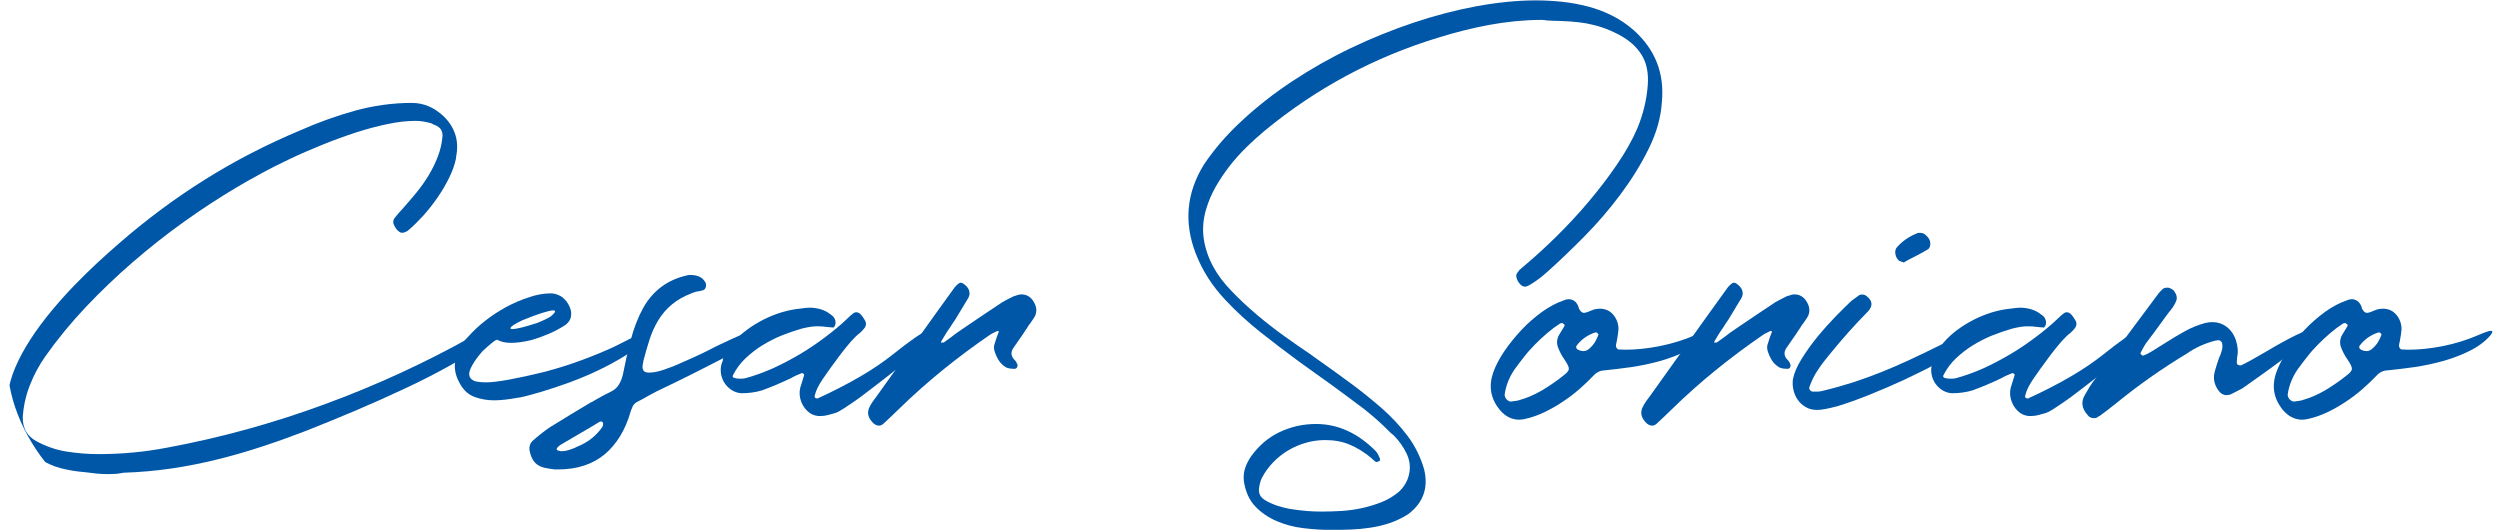
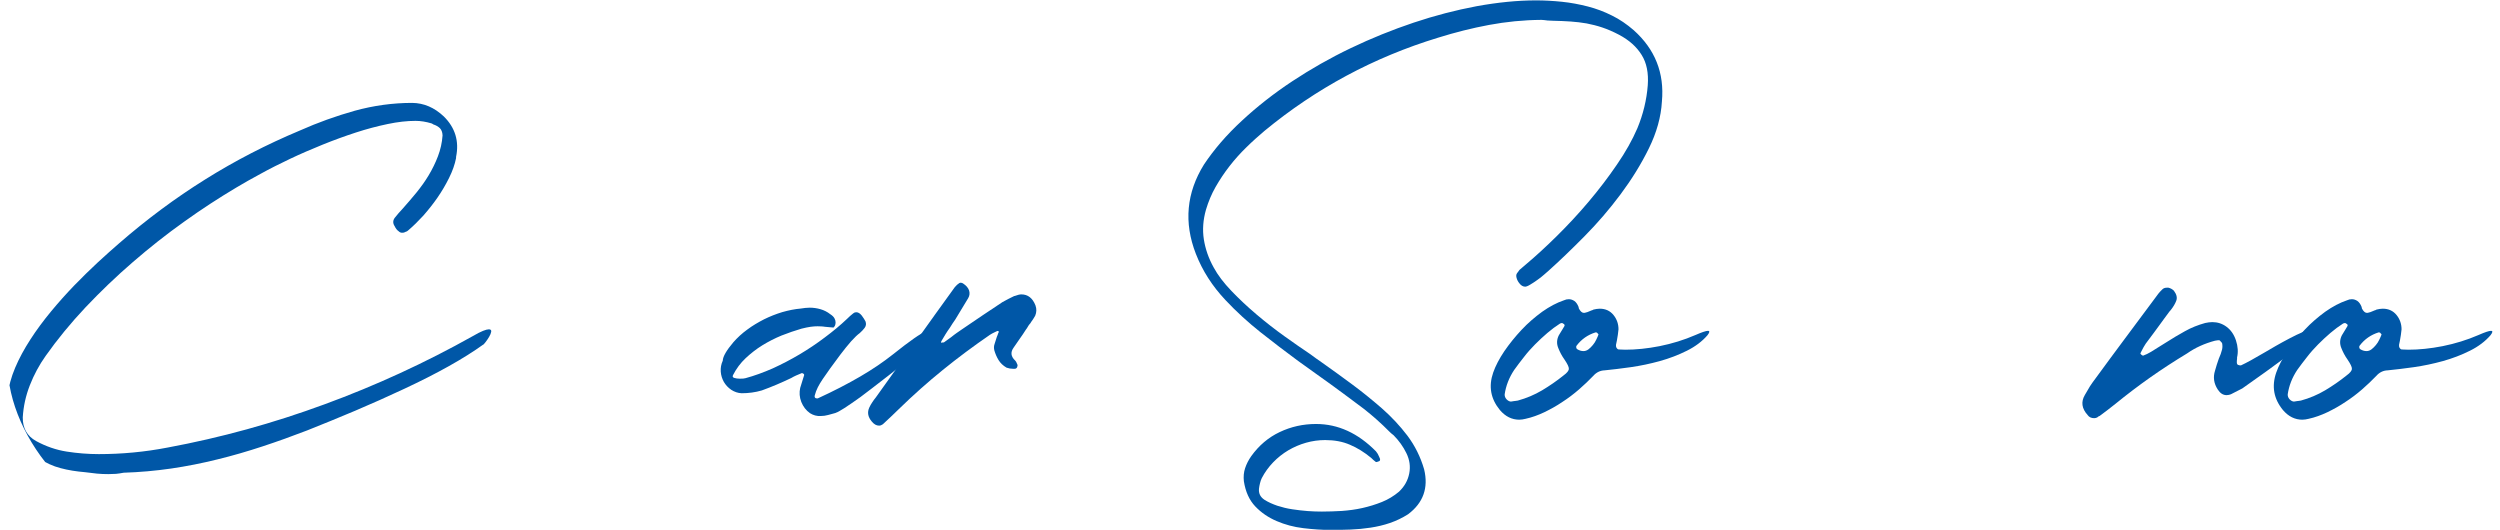
<svg xmlns="http://www.w3.org/2000/svg" width="302" height="64" viewBox="0 0 302 64" fill="none">
  <g clip-path="url(#clip0_2268:9221)">
    <path d="M14.929 57.105C14.627 57.166 14.31 57.212 14.007 57.242C13.705 57.257 13.388 57.273 13.086 57.273C12.632 57.273 12.164 57.257 11.71 57.212C11.257 57.166 10.774 57.105 10.29 57.043C9.217 56.952 8.235 56.799 7.328 56.554C6.422 56.325 5.515 55.912 4.593 55.3C1.904 53.527 0.68 51.02 0.937 47.778C1.042 46.693 1.345 45.577 1.828 44.43C2.312 43.283 2.931 42.152 3.672 41.005C4.412 39.858 5.243 38.742 6.15 37.642C7.056 36.541 7.993 35.501 8.96 34.492C9.927 33.498 10.88 32.566 11.816 31.694C12.753 30.823 13.63 30.058 14.415 29.37C17.709 26.511 21.155 23.943 24.781 21.68C28.393 19.417 32.216 17.445 36.235 15.763C38.366 14.815 40.572 14.02 42.853 13.378C45.135 12.751 47.447 12.43 49.789 12.43C51.209 12.445 52.479 12.996 53.612 14.066C54.987 15.427 55.486 17.047 55.093 18.958V19.096C54.942 19.876 54.655 20.671 54.247 21.496C53.839 22.322 53.37 23.117 52.842 23.881C52.313 24.646 51.738 25.364 51.134 26.052C50.514 26.725 49.925 27.306 49.351 27.795C49.245 27.902 49.124 27.979 49.019 27.994C49.003 28.009 48.973 28.025 48.958 28.025C48.943 28.025 48.913 28.04 48.898 28.055C48.807 28.101 48.701 28.116 48.565 28.116C48.414 28.116 48.278 28.055 48.172 27.948C47.946 27.795 47.795 27.581 47.674 27.322C47.447 26.985 47.447 26.649 47.674 26.328C47.825 26.144 47.976 25.961 48.127 25.777C48.278 25.594 48.444 25.41 48.626 25.227C49.2 24.585 49.759 23.927 50.303 23.27C50.847 22.597 51.346 21.909 51.784 21.175C52.222 20.441 52.6 19.677 52.902 18.882C53.204 18.087 53.401 17.246 53.461 16.359C53.446 15.962 53.325 15.671 53.129 15.473C52.932 15.289 52.675 15.136 52.343 15.029C52.297 14.983 52.222 14.953 52.131 14.907C51.466 14.708 50.832 14.601 50.197 14.601C49.185 14.601 48.066 14.723 46.828 14.983C45.588 15.243 44.304 15.579 42.989 16.008C41.675 16.436 40.33 16.925 38.97 17.475C37.61 18.026 36.295 18.591 35.041 19.188C33.787 19.784 32.593 20.38 31.49 20.992C30.387 21.588 29.405 22.139 28.544 22.658C26.489 23.881 24.388 25.242 22.258 26.771C20.127 28.285 18.057 29.921 16.062 31.648C14.053 33.376 12.149 35.211 10.335 37.122C8.522 39.048 6.92 41.005 5.515 42.993C4.745 44.078 4.11 45.255 3.611 46.525C3.113 47.794 2.826 49.093 2.75 50.423C2.735 51.708 3.264 52.671 4.367 53.282C5.545 53.924 6.784 54.352 8.054 54.551C9.323 54.75 10.623 54.857 11.937 54.857C14.717 54.857 17.498 54.597 20.263 54.062C26.685 52.87 33.001 51.127 39.227 48.833C45.437 46.555 51.406 43.803 57.103 40.608C57.632 40.302 58.039 40.088 58.357 39.965C58.659 39.843 58.901 39.782 59.052 39.782C59.264 39.782 59.369 39.874 59.339 40.072C59.309 40.256 59.218 40.47 59.082 40.699C58.946 40.929 58.795 41.143 58.644 41.342C58.493 41.54 58.387 41.647 58.342 41.647C56 43.329 52.826 45.103 48.837 46.968C46.843 47.901 44.863 48.787 42.914 49.613C40.965 50.438 39.015 51.234 37.096 51.998C35.313 52.686 33.53 53.328 31.717 53.924C29.904 54.521 28.075 55.056 26.247 55.499C24.403 55.958 22.545 56.325 20.671 56.6C18.767 56.875 16.863 57.043 14.929 57.105Z" fill="#0057A7" />
-     <path d="M66.532 35.44C66.864 35.44 67.197 35.516 67.514 35.669C67.771 35.761 68.073 35.99 68.406 36.372C68.799 36.907 68.995 37.397 68.995 37.84V37.978C68.995 38.482 68.753 38.926 68.27 39.277C67.605 39.705 66.955 40.042 66.29 40.332C65.625 40.607 64.93 40.867 64.19 41.081C63.223 41.311 62.407 41.418 61.727 41.418C61.062 41.418 60.518 41.295 60.08 41.051H59.974C59.732 41.142 59.173 41.601 58.297 42.411C58.161 42.564 58.01 42.763 57.813 42.992C57.632 43.222 57.45 43.467 57.284 43.726C57.118 43.986 56.982 44.231 56.861 44.491C56.74 44.751 56.68 44.98 56.68 45.179C56.68 45.576 56.907 45.867 57.375 46.05C57.753 46.142 58.206 46.188 58.75 46.188C59.974 46.188 62.331 45.76 65.791 44.919C67.439 44.475 68.95 44.002 70.325 43.482C71.7 42.977 72.984 42.442 74.178 41.892C76.263 40.821 77.381 40.286 77.532 40.286C77.593 40.271 77.714 40.256 77.895 40.256C78.182 40.256 78.364 40.363 78.454 40.562C78.469 40.623 78.484 40.684 78.484 40.73V40.76C77.623 41.54 76.671 42.259 75.628 42.901C74.571 43.558 73.483 44.154 72.334 44.705C71.201 45.255 70.037 45.729 68.859 46.173C67.68 46.601 66.547 46.983 65.429 47.319C63.767 47.809 62.785 48.053 62.497 48.053C61.44 48.252 60.503 48.359 59.672 48.359C58.856 48.359 58.085 48.221 57.36 47.961C56.619 47.702 56.045 47.182 55.607 46.432C55.169 45.683 54.942 44.95 54.942 44.231V44.17C54.942 42.886 55.501 41.693 56.619 40.607C57.194 39.965 57.858 39.338 58.644 38.727C59.415 38.115 60.261 37.58 61.137 37.091C62.029 36.617 62.936 36.219 63.857 35.929C64.794 35.593 65.671 35.44 66.532 35.44ZM61.666 39.644C61.666 39.705 61.727 39.751 61.863 39.751C62.407 39.751 63.434 39.491 64.96 38.987C65.338 38.834 65.64 38.696 65.897 38.574C66.154 38.452 66.366 38.329 66.532 38.222C66.879 37.932 67.061 37.718 67.061 37.596C67.061 37.55 66.985 37.519 66.834 37.488C66.2 37.534 64.96 37.932 63.117 38.681C62.15 39.14 61.666 39.461 61.666 39.644Z" fill="#0057A7" />
-     <path d="M67.408 56.707H67.015C66.623 56.661 66.26 56.6 65.927 56.538C65.595 56.477 65.308 56.37 65.051 56.217C64.794 56.08 64.583 55.866 64.416 55.606C64.235 55.346 64.099 54.979 63.993 54.536C63.888 54.031 63.993 53.603 64.326 53.267C64.945 52.716 65.625 52.166 66.396 51.631C67.227 51.126 68.058 50.606 68.889 50.102C69.72 49.597 70.551 49.093 71.382 48.603C71.397 48.588 71.443 48.573 71.488 48.573C71.866 48.343 72.229 48.13 72.606 47.931C72.984 47.717 73.347 47.533 73.725 47.35C74.178 47.136 74.525 46.845 74.737 46.494C74.964 46.157 75.115 45.744 75.236 45.286C75.493 43.956 75.81 42.549 76.188 41.096C76.565 39.629 77.079 38.314 77.729 37.137C78.907 35.088 80.645 33.804 82.927 33.284C83.033 33.238 83.138 33.223 83.229 33.223C83.32 33.223 83.41 33.223 83.531 33.223C83.879 33.223 84.211 33.299 84.513 33.437C84.816 33.574 85.057 33.819 85.239 34.155C85.299 34.339 85.314 34.522 85.254 34.706C85.193 34.889 85.088 35.011 84.937 35.057C84.846 35.073 84.77 35.103 84.695 35.118C84.619 35.134 84.529 35.164 84.453 35.18C84.196 35.195 83.924 35.271 83.667 35.378C82.655 35.761 81.824 36.219 81.174 36.77C80.509 37.32 79.98 37.947 79.542 38.65C79.119 39.354 78.756 40.118 78.484 40.959C78.212 41.8 77.956 42.687 77.714 43.619C77.714 43.726 77.699 43.803 77.683 43.849C77.487 44.628 77.714 45.011 78.379 45.011C78.907 45.011 79.466 44.904 80.056 44.705C80.645 44.506 81.189 44.307 81.673 44.108C82.338 43.818 83.002 43.528 83.698 43.206C84.393 42.901 85.088 42.564 85.783 42.213C85.979 42.106 86.327 41.922 86.841 41.678C87.339 41.433 87.883 41.188 88.442 40.928C89.001 40.668 89.53 40.454 90.044 40.256C90.543 40.072 90.905 39.98 91.102 39.98C91.525 39.98 91.706 40.271 91.661 40.852C91.268 41.188 90.15 41.83 88.306 42.778C86.81 43.558 85.329 44.322 83.834 45.072C82.338 45.821 80.842 46.555 79.331 47.273C79.028 47.426 78.711 47.594 78.409 47.763C78.107 47.931 77.789 48.099 77.487 48.282C77.396 48.328 77.321 48.359 77.245 48.405C77.17 48.435 77.079 48.481 77.004 48.527C76.656 48.711 76.429 48.97 76.339 49.322C76.293 49.414 76.263 49.49 76.233 49.551C76.218 49.612 76.188 49.689 76.172 49.75C75.538 51.952 74.495 53.649 73.06 54.872C71.579 56.095 69.705 56.707 67.408 56.707ZM67.801 54.505C68.134 54.505 68.466 54.444 68.799 54.337C69.146 54.23 69.463 54.092 69.766 53.939C71.035 53.435 72.047 52.624 72.788 51.539C72.803 51.478 72.833 51.401 72.848 51.31C72.863 51.218 72.863 51.141 72.848 51.08C72.788 50.973 72.697 50.912 72.591 50.912C72.546 50.912 72.486 50.927 72.395 50.973C71.624 51.447 70.853 51.906 70.053 52.365C69.267 52.823 68.481 53.297 67.68 53.756C67.544 53.848 67.423 53.97 67.287 54.123C67.272 54.138 67.257 54.184 67.257 54.23C67.257 54.276 67.257 54.306 67.257 54.322C67.302 54.367 67.363 54.398 67.423 54.429C67.514 54.444 67.59 54.459 67.635 54.474C67.71 54.505 67.756 54.505 67.801 54.505Z" fill="#0057A7" />
    <path d="M97.856 49.918C97.373 49.582 97.025 49.123 96.798 48.558C96.572 47.977 96.542 47.411 96.662 46.861C96.753 46.601 96.829 46.341 96.904 46.081C96.98 45.821 97.07 45.561 97.146 45.301C97.146 45.24 97.116 45.179 97.04 45.133C96.98 45.087 96.904 45.072 96.844 45.072C96.829 45.087 96.798 45.102 96.783 45.102C96.557 45.194 96.36 45.286 96.164 45.362C95.967 45.454 95.771 45.546 95.575 45.668C94.426 46.218 93.248 46.723 92.023 47.166C91.238 47.396 90.422 47.503 89.591 47.503C89.137 47.487 88.714 47.334 88.337 47.09C87.959 46.83 87.672 46.524 87.445 46.142C87.233 45.76 87.097 45.347 87.067 44.888C87.037 44.43 87.113 44.002 87.309 43.573C87.324 43.069 87.762 42.32 88.593 41.341C89.077 40.791 89.636 40.271 90.271 39.812C90.905 39.338 91.585 38.941 92.296 38.574C93.006 38.222 93.746 37.932 94.502 37.702C95.257 37.488 95.998 37.336 96.723 37.274C97.101 37.213 97.463 37.167 97.811 37.167C98.249 37.167 98.687 37.228 99.11 37.351C99.534 37.473 99.941 37.672 100.304 37.962C100.546 38.115 100.712 38.283 100.803 38.452C100.893 38.62 100.939 38.773 100.939 38.941C100.939 39.094 100.909 39.231 100.863 39.338C100.803 39.445 100.742 39.522 100.682 39.568C100.501 39.552 100.334 39.537 100.153 39.522C99.972 39.507 99.805 39.491 99.654 39.476C99.518 39.461 99.382 39.43 99.246 39.43C99.11 39.415 98.944 39.415 98.763 39.415C98.521 39.415 98.249 39.43 97.917 39.476C97.599 39.522 97.237 39.598 96.814 39.705C96.028 39.935 95.227 40.21 94.411 40.531C93.595 40.867 92.824 41.265 92.099 41.708C91.359 42.167 90.694 42.687 90.074 43.268C89.455 43.849 88.956 44.521 88.563 45.286C88.457 45.469 88.503 45.592 88.699 45.653C88.896 45.714 89.122 45.745 89.364 45.745C89.697 45.745 89.923 45.729 90.059 45.683C91.132 45.393 92.22 44.995 93.338 44.506C94.441 44.002 95.529 43.436 96.587 42.809C97.645 42.182 98.672 41.494 99.639 40.76C100.621 40.026 101.513 39.292 102.314 38.528C102.556 38.283 102.812 38.054 103.069 37.855C103.175 37.764 103.296 37.718 103.432 37.718C103.674 37.718 103.885 37.855 104.097 38.115C104.293 38.375 104.444 38.62 104.55 38.819C104.656 39.109 104.626 39.369 104.444 39.614C104.293 39.812 104.097 40.026 103.855 40.24C103.598 40.424 103.251 40.745 102.812 41.234C102.389 41.723 101.951 42.259 101.513 42.84C101.075 43.42 100.667 43.971 100.274 44.521C99.896 45.072 99.594 45.484 99.397 45.775C99.382 45.79 99.367 45.821 99.367 45.821C99.367 45.836 99.352 45.852 99.337 45.867C99.141 46.157 98.959 46.463 98.793 46.784C98.627 47.105 98.506 47.441 98.415 47.793C98.37 48.023 98.476 48.13 98.718 48.13H98.778C100.712 47.243 102.42 46.356 103.916 45.484C105.411 44.613 106.711 43.726 107.829 42.84C109.975 41.127 111.289 40.225 111.743 40.103C111.849 40.087 111.954 40.072 112.045 40.057C112.136 40.042 112.211 40.042 112.272 40.042C112.513 40.042 112.649 40.118 112.695 40.271C112.74 40.424 112.71 40.73 112.589 41.173C110.504 42.855 108.751 44.261 107.315 45.377C105.88 46.494 104.762 47.35 103.946 47.961C102.299 49.139 101.316 49.766 100.984 49.857C100.969 49.857 100.939 49.873 100.924 49.888C100.621 49.98 100.319 50.056 100.032 50.132C99.745 50.209 99.458 50.255 99.141 50.255C98.687 50.285 98.249 50.163 97.856 49.918Z" fill="#0057A7" />
    <path d="M113.813 41.372H113.918C114.009 41.372 114.054 41.356 114.054 41.341C114.206 41.234 114.357 41.127 114.477 41.035C114.613 40.944 114.749 40.852 114.901 40.73C115.112 40.546 115.339 40.393 115.565 40.225C115.777 40.072 116.004 39.919 116.23 39.767C117.046 39.216 117.847 38.666 118.663 38.115C119.479 37.565 120.28 37.03 121.096 36.495C121.338 36.357 121.579 36.235 121.806 36.112C122.033 35.99 122.275 35.868 122.516 35.761C122.577 35.761 122.622 35.745 122.652 35.73C122.939 35.623 123.181 35.562 123.378 35.562C124.163 35.562 124.738 36.005 125.085 36.892C125.236 37.32 125.221 37.718 125.055 38.131C124.964 38.283 124.874 38.436 124.798 38.559C124.707 38.696 124.617 38.819 124.541 38.926C124.526 38.987 124.466 39.063 124.375 39.155C124.284 39.262 124.209 39.384 124.148 39.491C124.088 39.598 124.012 39.721 123.922 39.828C123.68 40.21 123.438 40.577 123.181 40.928C122.924 41.28 122.683 41.632 122.441 41.999C122.048 42.549 122.108 43.069 122.637 43.558C122.728 43.65 122.788 43.757 122.834 43.895C122.849 43.91 122.864 43.94 122.864 43.956C122.864 43.971 122.879 44.002 122.894 44.017C122.939 44.124 122.924 44.246 122.864 44.368C122.803 44.491 122.698 44.552 122.562 44.552H122.411C122.123 44.552 121.851 44.506 121.595 44.414C121.171 44.17 120.854 43.864 120.627 43.497C120.401 43.13 120.235 42.733 120.114 42.32C120.053 42.06 120.053 41.8 120.144 41.555C120.189 41.402 120.235 41.249 120.28 41.127C120.325 40.99 120.371 40.852 120.416 40.699C120.461 40.607 120.491 40.516 120.522 40.439C120.537 40.347 120.582 40.256 120.627 40.179C120.673 40.042 120.643 39.98 120.522 39.98C120.476 39.98 120.446 39.996 120.416 40.011C120.325 40.057 120.25 40.087 120.189 40.118C119.948 40.225 119.736 40.347 119.57 40.455C117.59 41.815 115.701 43.222 113.873 44.705C112.06 46.173 110.292 47.747 108.584 49.414C108.282 49.72 107.965 50.025 107.632 50.331C107.3 50.637 106.968 50.943 106.65 51.249C106.499 51.356 106.348 51.417 106.197 51.417C105.864 51.417 105.577 51.249 105.305 50.912C104.852 50.377 104.746 49.827 105.003 49.246C105.109 49.016 105.23 48.802 105.366 48.604C105.502 48.389 105.638 48.206 105.789 48.023C107.391 45.775 108.977 43.558 110.564 41.341C112.135 39.124 113.737 36.907 115.339 34.691C115.52 34.477 115.701 34.308 115.898 34.186C115.913 34.186 115.943 34.186 115.958 34.171C115.973 34.155 116.019 34.155 116.064 34.155C116.17 34.155 116.276 34.186 116.366 34.262C116.714 34.492 116.941 34.752 117.061 35.073C117.167 35.394 117.137 35.715 116.956 36.021L115.384 38.62C115.278 38.773 115.173 38.926 115.067 39.078C114.961 39.231 114.87 39.4 114.749 39.583C114.568 39.828 114.387 40.103 114.206 40.393C114.024 40.699 113.858 40.959 113.722 41.204C113.662 41.341 113.662 41.402 113.752 41.402H113.813V41.372Z" fill="#0057A7" />
    <path d="M186.207 2.401C184.031 2.416 181.931 2.63 179.876 3.012C177.821 3.394 175.766 3.914 173.711 4.556C165.944 6.926 158.963 10.687 152.752 15.809C152.012 16.436 151.272 17.093 150.546 17.812C149.821 18.515 149.141 19.28 148.522 20.075C147.902 20.87 147.343 21.711 146.844 22.582C146.346 23.454 145.968 24.371 145.681 25.334C145.333 26.557 145.243 27.75 145.424 28.912C145.605 30.074 145.998 31.205 146.602 32.291C147.101 33.223 147.826 34.171 148.763 35.15C149.7 36.128 150.713 37.076 151.816 38.009C152.919 38.941 154.037 39.813 155.17 40.623C156.303 41.434 157.316 42.137 158.207 42.733C158.449 42.916 158.706 43.1 158.963 43.283C159.22 43.467 159.492 43.65 159.749 43.834C161.003 44.721 162.227 45.607 163.421 46.494C164.614 47.381 165.778 48.329 166.926 49.323C168.09 50.347 169.117 51.448 170.024 52.64C170.915 53.833 171.595 55.178 172.034 56.692C172.578 58.94 171.928 60.744 170.099 62.12C169.404 62.563 168.664 62.915 167.908 63.175C167.153 63.434 166.367 63.618 165.566 63.74C164.765 63.862 163.965 63.939 163.149 63.97C162.333 64 161.532 64.015 160.746 64.015C159.688 64.015 158.585 63.939 157.437 63.801C156.288 63.664 155.215 63.373 154.218 62.945C153.221 62.517 152.36 61.936 151.634 61.172C150.909 60.407 150.456 59.398 150.259 58.129C150.199 57.579 150.244 57.044 150.41 56.554C150.577 56.05 150.818 55.576 151.151 55.102C152.073 53.818 153.221 52.839 154.581 52.197C155.956 51.54 157.422 51.218 158.978 51.218C161.637 51.218 164.04 52.319 166.216 54.521C166.367 54.704 166.503 54.918 166.609 55.194C166.654 55.331 166.684 55.408 166.715 55.454C166.715 55.561 166.7 55.637 166.654 55.683C166.639 55.683 166.609 55.698 166.594 55.714C166.533 55.729 166.458 55.759 166.382 55.79C166.307 55.821 166.246 55.821 166.201 55.805C166.095 55.714 165.989 55.637 165.899 55.561C165.808 55.484 165.717 55.392 165.642 55.316C164.811 54.628 163.949 54.093 163.073 53.726C162.197 53.344 161.199 53.16 160.081 53.16C159.295 53.16 158.525 53.267 157.769 53.481C157.014 53.695 156.303 54.001 155.623 54.399C154.959 54.796 154.339 55.285 153.795 55.851C153.251 56.417 152.783 57.059 152.42 57.762C152.329 57.961 152.254 58.16 152.209 58.374C152.148 58.588 152.118 58.802 152.088 59.016C152.027 59.597 152.239 60.04 152.752 60.377C153.206 60.667 153.735 60.897 154.309 61.095C154.883 61.279 155.487 61.432 156.122 61.523C156.742 61.615 157.361 61.691 157.981 61.737C158.6 61.783 159.159 61.798 159.688 61.798C160.459 61.798 161.26 61.768 162.091 61.722C162.922 61.661 163.753 61.554 164.569 61.37C165.385 61.187 166.186 60.942 166.941 60.637C167.697 60.331 168.377 59.918 168.996 59.398C169.661 58.771 170.069 58.037 170.235 57.197C170.402 56.356 170.281 55.53 169.888 54.735C169.51 53.955 168.996 53.237 168.347 52.579C168.241 52.487 168.135 52.411 168.044 52.335C167.954 52.258 167.863 52.166 167.787 52.09C166.866 51.157 165.853 50.255 164.765 49.399C163.451 48.405 162.121 47.427 160.806 46.464C159.477 45.516 158.147 44.553 156.817 43.605C155.276 42.473 153.765 41.311 152.269 40.134C150.773 38.941 149.353 37.657 148.038 36.251C146.466 34.584 145.258 32.719 144.457 30.655C142.991 26.878 143.323 23.285 145.439 19.876C146.663 18.041 148.189 16.268 150.033 14.571C151.861 12.873 153.886 11.284 156.107 9.816C158.328 8.348 160.686 7.003 163.179 5.81C165.672 4.617 168.211 3.593 170.764 2.737C173.318 1.881 175.857 1.223 178.38 0.749C180.903 0.291 183.291 0.046 185.558 0.046C186.585 0.046 187.628 0.107 188.685 0.214C189.743 0.321 190.771 0.52 191.798 0.78C192.811 1.04 193.793 1.407 194.73 1.881C195.666 2.339 196.528 2.936 197.344 3.639C199.928 5.948 201.076 8.822 200.759 12.262C200.653 14.127 200.124 16.008 199.187 17.919C198.25 19.83 197.102 21.68 195.757 23.484C194.412 25.288 192.962 26.97 191.405 28.545C189.849 30.12 188.398 31.511 187.069 32.703C186.963 32.795 186.781 32.948 186.525 33.177C186.268 33.407 185.996 33.621 185.709 33.819C185.406 34.034 185.134 34.217 184.847 34.385C184.575 34.553 184.364 34.63 184.243 34.63C183.986 34.63 183.744 34.492 183.548 34.232C183.366 34.018 183.261 33.789 183.2 33.56C183.14 33.33 183.155 33.162 183.246 33.025C183.261 33.009 183.291 32.979 183.291 32.963C183.306 32.948 183.321 32.917 183.336 32.902C183.427 32.765 183.502 32.673 183.563 32.596C183.699 32.489 183.82 32.367 183.956 32.26C184.092 32.153 184.213 32.046 184.349 31.924C185.512 30.945 186.751 29.814 188.066 28.514C189.38 27.215 190.665 25.839 191.904 24.371C193.143 22.903 194.276 21.42 195.319 19.891C196.362 18.378 197.193 16.895 197.797 15.488C198.492 13.806 198.915 12.079 199.051 10.29C199.157 8.822 198.915 7.599 198.311 6.636C197.706 5.657 196.8 4.847 195.591 4.205C194.866 3.822 194.186 3.532 193.551 3.318C192.916 3.104 192.282 2.951 191.662 2.829C191.043 2.722 190.393 2.645 189.743 2.599C189.078 2.553 188.368 2.523 187.613 2.508C187.386 2.492 187.174 2.477 186.948 2.477C186.645 2.431 186.419 2.416 186.207 2.401Z" fill="#0057A7" />
    <path d="M204.808 40.471C205.579 40.134 206.078 39.966 206.32 39.966C206.561 39.966 206.531 40.149 206.259 40.501C205.624 41.235 204.793 41.862 203.781 42.366C202.769 42.871 201.665 43.299 200.502 43.62C199.338 43.941 198.175 44.186 196.996 44.354C195.818 44.522 194.775 44.644 193.853 44.736C193.309 44.751 192.841 44.981 192.478 45.394C191.949 45.944 191.375 46.494 190.741 47.045C190.106 47.595 189.441 48.1 188.731 48.558C188.036 49.032 187.31 49.43 186.555 49.797C185.814 50.148 185.059 50.424 184.288 50.592C184.031 50.653 183.775 50.699 183.533 50.699C182.641 50.699 181.856 50.317 181.191 49.537C180.072 48.176 179.8 46.678 180.375 45.011C180.662 44.186 181.115 43.33 181.72 42.428C182.339 41.525 183.034 40.669 183.805 39.844C184.575 39.018 185.422 38.299 186.298 37.657C187.19 37.03 188.051 36.572 188.912 36.281C189.018 36.235 189.124 36.205 189.214 36.174C189.305 36.159 189.396 36.144 189.517 36.144C189.758 36.144 189.97 36.22 190.181 36.358C190.378 36.495 190.544 36.725 190.68 37.046C190.68 37.092 190.695 37.122 190.71 37.153C190.71 37.214 190.725 37.26 190.741 37.29C190.922 37.627 191.118 37.795 191.33 37.795C191.421 37.795 191.481 37.78 191.526 37.764C191.617 37.749 191.692 37.718 191.753 37.703C191.813 37.688 191.889 37.642 191.98 37.611C192.07 37.566 192.161 37.535 192.236 37.504C192.327 37.489 192.418 37.443 192.493 37.397C192.75 37.336 193.007 37.29 193.249 37.29C193.944 37.29 194.503 37.55 194.911 38.055C195.319 38.559 195.515 39.14 195.515 39.782C195.47 40.226 195.41 40.684 195.319 41.143L195.213 41.648C195.198 41.785 195.213 41.908 195.274 42.015C195.334 42.122 195.425 42.198 195.531 42.213C195.667 42.213 195.787 42.213 195.923 42.229C196.059 42.244 196.195 42.244 196.347 42.244C197.616 42.244 198.991 42.106 200.472 41.816C201.998 41.51 203.433 41.067 204.808 40.471ZM188.927 39.14C188.912 39.14 188.867 39.125 188.821 39.094C188.776 39.064 188.746 39.033 188.716 39.018C188.67 39.018 188.58 39.033 188.459 39.079C187.93 39.416 187.416 39.798 186.918 40.226C186.419 40.654 185.92 41.113 185.437 41.602C184.953 42.091 184.5 42.596 184.092 43.131C183.669 43.666 183.276 44.186 182.913 44.69C182.294 45.623 181.916 46.601 181.765 47.626C181.75 47.855 181.825 48.054 181.992 48.237C182.173 48.421 182.354 48.513 182.551 48.513C182.566 48.497 182.626 48.482 182.717 48.482C182.823 48.467 182.928 48.436 183.034 48.436C183.14 48.421 183.231 48.406 183.351 48.39C184.409 48.1 185.376 47.687 186.283 47.152C187.174 46.617 188.051 46.02 188.882 45.348C189.305 45.042 189.517 44.767 189.517 44.553C189.532 44.339 189.35 43.972 189.003 43.452C188.67 42.993 188.429 42.519 188.247 42.06C188.021 41.525 188.051 41.006 188.308 40.501C188.368 40.394 188.444 40.287 188.504 40.18C188.565 40.073 188.64 39.981 188.701 39.859L189.003 39.354C189.003 39.339 189.003 39.293 188.988 39.232C188.957 39.202 188.942 39.156 188.927 39.14ZM193.098 40.409C193.083 40.394 193.068 40.364 193.068 40.348L192.962 40.241C192.947 40.195 192.901 40.165 192.856 40.165C192.811 40.149 192.78 40.149 192.75 40.149C191.813 40.44 191.043 40.975 190.453 41.755C190.408 41.801 190.393 41.877 190.408 41.969C190.423 42.076 190.453 42.137 190.529 42.183C190.771 42.336 191.028 42.412 191.285 42.412C191.496 42.412 191.708 42.336 191.889 42.198C192.07 42.06 192.252 41.877 192.418 41.678C192.584 41.48 192.72 41.266 192.826 41.036C192.947 40.792 193.037 40.578 193.098 40.409Z" fill="#0057A7" />
-     <path d="M207.196 41.372H207.302C207.392 41.372 207.438 41.356 207.438 41.341C207.589 41.234 207.74 41.127 207.861 41.035C207.997 40.944 208.133 40.852 208.284 40.73C208.511 40.546 208.722 40.393 208.949 40.225C209.176 40.072 209.387 39.919 209.614 39.767C210.43 39.216 211.231 38.666 212.047 38.115C212.863 37.565 213.663 37.03 214.479 36.495C214.721 36.357 214.963 36.235 215.19 36.112C215.416 35.99 215.658 35.868 215.9 35.761C215.96 35.761 216.006 35.745 216.036 35.73C216.323 35.623 216.565 35.562 216.761 35.562C217.547 35.562 218.121 36.005 218.469 36.892C218.62 37.32 218.605 37.718 218.438 38.131C218.348 38.283 218.257 38.436 218.181 38.559C218.091 38.696 218 38.819 217.925 38.926C217.909 38.987 217.849 39.063 217.758 39.155C217.668 39.262 217.592 39.384 217.532 39.491C217.471 39.598 217.396 39.721 217.305 39.828C217.063 40.21 216.821 40.577 216.565 40.928C216.308 41.28 216.066 41.632 215.824 41.999C215.431 42.549 215.492 43.069 216.021 43.558C216.111 43.65 216.172 43.757 216.217 43.895C216.232 43.91 216.247 43.94 216.247 43.956C216.247 43.971 216.262 44.002 216.277 44.017C216.323 44.124 216.308 44.246 216.247 44.368C216.187 44.491 216.081 44.552 215.945 44.552H215.809C215.522 44.552 215.25 44.506 214.993 44.414C214.57 44.17 214.253 43.864 214.026 43.497C213.799 43.13 213.633 42.733 213.512 42.32C213.452 42.06 213.452 41.8 213.542 41.555C213.588 41.402 213.633 41.249 213.678 41.127C213.724 40.99 213.769 40.852 213.814 40.699C213.86 40.607 213.89 40.516 213.92 40.439C213.935 40.347 213.981 40.256 214.026 40.179C214.071 40.042 214.041 39.98 213.92 39.98C213.875 39.98 213.845 39.996 213.814 40.011C213.724 40.057 213.648 40.087 213.588 40.118C213.346 40.225 213.134 40.347 212.968 40.455C210.989 41.815 209.1 43.222 207.272 44.705C205.458 46.173 203.69 47.747 201.983 49.414C201.681 49.72 201.363 50.025 201.031 50.331C200.698 50.637 200.366 50.943 200.049 51.249C199.898 51.356 199.747 51.417 199.595 51.417C199.263 51.417 198.976 51.249 198.704 50.912C198.251 50.377 198.145 49.827 198.402 49.246C198.507 49.016 198.628 48.802 198.764 48.604C198.9 48.389 199.036 48.206 199.187 48.023C200.789 45.775 202.376 43.558 203.962 41.341C205.534 39.124 207.136 36.907 208.737 34.691C208.919 34.477 209.1 34.308 209.296 34.186C209.312 34.186 209.342 34.186 209.357 34.171C209.372 34.155 209.417 34.155 209.463 34.155C209.568 34.155 209.674 34.186 209.765 34.262C210.112 34.492 210.339 34.752 210.46 35.073C210.566 35.394 210.535 35.715 210.354 36.021L208.783 38.62C208.677 38.773 208.571 38.926 208.465 39.078C208.36 39.231 208.269 39.4 208.148 39.583C207.967 39.828 207.785 40.103 207.604 40.393C207.423 40.699 207.256 40.959 207.12 41.204C207.06 41.341 207.06 41.402 207.151 41.402H207.196V41.372Z" fill="#0057A7" />
-     <path d="M219.526 49.522C218.997 49.522 218.544 49.415 218.151 49.185C217.758 48.956 217.426 48.681 217.184 48.314C216.927 47.962 216.761 47.565 216.655 47.136C216.549 46.708 216.534 46.28 216.579 45.852C216.715 45.103 217.063 44.277 217.622 43.375C218.181 42.473 218.816 41.587 219.526 40.715C220.236 39.844 220.977 39.018 221.732 38.238C222.488 37.459 223.137 36.832 223.651 36.342L224.346 35.838C224.528 35.654 224.724 35.578 224.936 35.578C225.147 35.578 225.343 35.639 225.495 35.777C226.19 36.327 226.265 36.923 225.691 37.581C224.074 39.217 222.533 40.944 221.082 42.733C221.067 42.779 221.007 42.84 220.916 42.932C220.433 43.513 219.979 44.109 219.571 44.736C219.148 45.363 218.816 46.051 218.559 46.8C218.544 46.907 218.574 47.029 218.665 47.136C218.755 47.243 218.861 47.305 218.997 47.305C219.178 47.305 219.345 47.305 219.526 47.305C219.707 47.305 219.873 47.289 220.055 47.243C221.354 46.938 222.578 46.586 223.757 46.219C224.936 45.837 226.069 45.424 227.187 44.981C228.305 44.537 229.423 44.048 230.557 43.528C231.69 43.008 232.853 42.443 234.062 41.846C234.636 41.556 235.165 41.296 235.664 41.067C236.163 40.837 236.586 40.623 236.964 40.455C237.069 40.409 237.205 40.379 237.371 40.333C237.538 40.302 237.689 40.287 237.81 40.287C238.097 40.287 238.233 40.394 238.233 40.593C238.187 40.975 237.764 41.449 236.964 42.045C236.163 42.626 235.165 43.253 233.957 43.91C232.748 44.568 231.418 45.225 229.982 45.898C228.532 46.571 227.127 47.167 225.751 47.718C224.376 48.268 223.137 48.711 222.034 49.048C220.901 49.353 220.07 49.522 219.526 49.522ZM229.982 31.71C229.937 31.695 229.892 31.679 229.846 31.664C229.801 31.649 229.756 31.633 229.71 31.618C229.574 31.572 229.469 31.526 229.378 31.48C229.136 31.236 229 30.961 228.955 30.64C228.91 30.319 228.985 30.043 229.182 29.829C229.816 29.126 230.602 28.576 231.554 28.193C231.614 28.148 231.69 28.132 231.765 28.132C231.841 28.132 231.917 28.132 231.977 28.132C232.264 28.132 232.521 28.255 232.733 28.499C233.11 28.851 233.246 29.248 233.156 29.692C233.141 29.783 233.095 29.875 233.05 29.952C233.005 30.043 232.944 30.089 232.884 30.12C232.506 30.349 232.143 30.548 231.781 30.747C231.418 30.945 231.055 31.129 230.678 31.312C230.572 31.373 230.451 31.45 230.315 31.511C230.209 31.587 230.088 31.649 229.982 31.71Z" fill="#0057A7" />
-     <path d="M244.081 49.919C243.598 49.583 243.25 49.124 243.023 48.558C242.797 47.977 242.767 47.412 242.887 46.861C242.978 46.601 243.054 46.342 243.129 46.081C243.205 45.822 243.295 45.562 243.371 45.302C243.371 45.241 243.341 45.179 243.265 45.134C243.205 45.088 243.129 45.072 243.069 45.072C243.054 45.088 243.023 45.103 243.008 45.103C242.782 45.195 242.585 45.286 242.389 45.363C242.192 45.455 241.996 45.546 241.799 45.669C240.651 46.219 239.472 46.724 238.248 47.167C237.463 47.396 236.647 47.503 235.816 47.503C235.362 47.488 234.939 47.335 234.562 47.091C234.184 46.831 233.897 46.525 233.67 46.143C233.458 45.761 233.322 45.348 233.292 44.889C233.262 44.43 233.338 44.002 233.534 43.574C233.549 43.07 233.987 42.32 234.818 41.342C235.302 40.791 235.861 40.272 236.496 39.813C237.13 39.339 237.81 38.942 238.52 38.575C239.231 38.223 239.971 37.932 240.727 37.703C241.482 37.489 242.223 37.336 242.948 37.275C243.326 37.214 243.688 37.168 244.036 37.168C244.474 37.168 244.912 37.229 245.335 37.352C245.758 37.474 246.166 37.673 246.529 37.963C246.771 38.116 246.937 38.284 247.028 38.452C247.118 38.62 247.164 38.773 247.164 38.942C247.164 39.094 247.134 39.232 247.088 39.339C247.028 39.446 246.967 39.523 246.907 39.568C246.726 39.553 246.559 39.538 246.378 39.523C246.197 39.507 246.03 39.492 245.879 39.477C245.743 39.461 245.607 39.431 245.471 39.431C245.335 39.416 245.169 39.416 244.988 39.416C244.746 39.416 244.474 39.431 244.142 39.477C243.824 39.523 243.462 39.599 243.039 39.706C242.253 39.935 241.452 40.211 240.636 40.532C239.82 40.868 239.049 41.266 238.324 41.709C237.584 42.168 236.919 42.687 236.299 43.268C235.68 43.849 235.181 44.522 234.788 45.286C234.682 45.47 234.728 45.592 234.924 45.654C235.121 45.715 235.347 45.745 235.589 45.745C235.921 45.745 236.148 45.73 236.284 45.684C237.357 45.394 238.445 44.996 239.563 44.507C240.666 44.002 241.754 43.437 242.812 42.81C243.87 42.183 244.897 41.495 245.864 40.761C246.846 40.027 247.738 39.293 248.539 38.529C248.781 38.284 249.037 38.055 249.294 37.856C249.4 37.764 249.521 37.718 249.657 37.718C249.899 37.718 250.11 37.856 250.322 38.116C250.518 38.376 250.669 38.62 250.775 38.819C250.881 39.11 250.851 39.37 250.669 39.614C250.518 39.813 250.322 40.027 250.08 40.241C249.823 40.425 249.476 40.746 249.037 41.235C248.614 41.724 248.176 42.259 247.738 42.84C247.3 43.421 246.892 43.972 246.499 44.522C246.121 45.072 245.819 45.485 245.622 45.776C245.607 45.791 245.592 45.822 245.592 45.822C245.592 45.837 245.577 45.852 245.562 45.867C245.366 46.158 245.184 46.464 245.018 46.785C244.852 47.106 244.731 47.442 244.64 47.794C244.595 48.023 244.701 48.13 244.942 48.13H245.003C246.937 47.243 248.645 46.357 250.14 45.485C251.636 44.614 252.936 43.727 254.054 42.84C256.2 41.128 257.514 40.226 257.968 40.103C258.074 40.088 258.179 40.073 258.27 40.058C258.361 40.042 258.436 40.042 258.497 40.042C258.738 40.042 258.874 40.119 258.92 40.272C258.965 40.425 258.935 40.73 258.814 41.174C256.729 42.856 254.976 44.262 253.54 45.378C252.105 46.494 250.987 47.35 250.171 47.962C248.524 49.139 247.542 49.766 247.209 49.858C247.194 49.858 247.164 49.873 247.149 49.889C246.846 49.98 246.544 50.057 246.257 50.133C245.97 50.21 245.683 50.255 245.366 50.255C244.912 50.286 244.474 50.164 244.081 49.919Z" fill="#0057A7" />
-     <path d="M251.848 47.718C252.044 47.366 252.256 47.014 252.467 46.663C252.694 46.326 252.921 45.99 253.162 45.684C254.341 44.063 255.535 42.458 256.728 40.853C257.922 39.263 259.131 37.642 260.325 36.021C260.461 35.838 260.536 35.746 260.551 35.716C260.657 35.578 260.718 35.502 260.733 35.471C260.748 35.441 260.808 35.364 260.914 35.257C260.974 35.196 261.08 35.089 261.216 34.951C261.352 34.814 261.534 34.752 261.775 34.752H261.942C262.198 34.814 262.425 34.936 262.606 35.119C262.939 35.563 263.03 35.96 262.894 36.327C262.758 36.694 262.531 37.061 262.259 37.413C262.168 37.505 262.108 37.581 262.062 37.642C261.609 38.269 261.201 38.789 260.884 39.247C260.642 39.584 260.4 39.92 260.143 40.257C259.887 40.608 259.584 41.021 259.207 41.51C259.025 41.77 258.859 42.091 258.678 42.443C258.663 42.489 258.632 42.519 258.617 42.565C258.602 42.596 258.572 42.642 258.557 42.688C258.572 42.703 258.587 42.733 258.587 42.749C258.632 42.81 258.663 42.856 258.693 42.856C258.753 42.917 258.829 42.963 258.889 42.963C259.191 42.856 259.509 42.703 259.841 42.504C260.143 42.321 260.446 42.137 260.748 41.938C261.05 41.739 261.352 41.556 261.654 41.373C262.425 40.883 263.181 40.425 263.936 40.012C264.692 39.584 265.508 39.263 266.384 39.018C266.686 38.957 266.973 38.911 267.245 38.911C267.88 38.911 268.454 39.094 268.968 39.477C269.482 39.859 269.859 40.394 270.101 41.113C270.343 41.847 270.388 42.535 270.237 43.177V43.345C270.222 43.437 270.207 43.574 270.207 43.742C270.207 43.926 270.252 44.033 270.358 44.079C270.464 44.125 270.57 44.14 270.706 44.14C271.34 43.849 272.323 43.314 273.637 42.535C273.97 42.336 274.393 42.091 274.922 41.785C275.45 41.48 275.994 41.189 276.569 40.883C277.143 40.578 277.687 40.318 278.231 40.088C278.775 39.859 279.228 39.706 279.591 39.645H279.727C280.18 39.645 279.878 40.104 278.805 41.006C277.672 42.03 275.027 44.002 270.872 46.922L269.497 47.626C269.346 47.687 269.164 47.733 268.968 47.733C268.545 47.733 268.197 47.504 267.91 47.06C267.427 46.326 267.321 45.562 267.578 44.767C267.638 44.522 267.714 44.278 267.789 44.048C267.865 43.819 267.956 43.574 268.031 43.33C268.212 42.947 268.333 42.58 268.424 42.229C268.484 41.969 268.484 41.694 268.424 41.434C268.424 41.373 268.379 41.311 268.303 41.25C268.228 41.189 268.152 41.143 268.092 41.097C267.956 41.097 267.789 41.113 267.563 41.159C266.309 41.495 265.19 41.999 264.208 42.688C262.667 43.62 261.186 44.583 259.751 45.592C258.315 46.602 256.91 47.672 255.52 48.803C255.217 49.048 254.9 49.292 254.583 49.537C254.265 49.782 253.948 50.011 253.646 50.24C253.601 50.255 253.555 50.286 253.51 50.301C253.465 50.317 253.419 50.363 253.374 50.408C253.268 50.47 253.132 50.516 252.981 50.516C252.633 50.516 252.361 50.393 252.195 50.148C251.47 49.353 251.364 48.543 251.848 47.718Z" fill="#0057A7" />
+     <path d="M251.848 47.718C252.044 47.366 252.256 47.014 252.467 46.663C252.694 46.326 252.921 45.99 253.162 45.684C254.341 44.063 255.535 42.458 256.728 40.853C257.922 39.263 259.131 37.642 260.325 36.021C260.461 35.838 260.536 35.746 260.551 35.716C260.657 35.578 260.718 35.502 260.733 35.471C260.748 35.441 260.808 35.364 260.914 35.257C260.974 35.196 261.08 35.089 261.216 34.951C261.352 34.814 261.534 34.752 261.775 34.752H261.942C262.198 34.814 262.425 34.936 262.606 35.119C262.939 35.563 263.03 35.96 262.894 36.327C262.758 36.694 262.531 37.061 262.259 37.413C262.168 37.505 262.108 37.581 262.062 37.642C261.609 38.269 261.201 38.789 260.884 39.247C260.642 39.584 260.4 39.92 260.143 40.257C259.887 40.608 259.584 41.021 259.207 41.51C259.025 41.77 258.859 42.091 258.678 42.443C258.663 42.489 258.632 42.519 258.617 42.565C258.602 42.596 258.572 42.642 258.557 42.688C258.572 42.703 258.587 42.733 258.587 42.749C258.632 42.81 258.663 42.856 258.693 42.856C258.753 42.917 258.829 42.963 258.889 42.963C259.191 42.856 259.509 42.703 259.841 42.504C260.143 42.321 260.446 42.137 260.748 41.938C261.05 41.739 261.352 41.556 261.654 41.373C262.425 40.883 263.181 40.425 263.936 40.012C264.692 39.584 265.508 39.263 266.384 39.018C266.686 38.957 266.973 38.911 267.245 38.911C267.88 38.911 268.454 39.094 268.968 39.477C269.482 39.859 269.859 40.394 270.101 41.113C270.343 41.847 270.388 42.535 270.237 43.177V43.345C270.222 43.437 270.207 43.574 270.207 43.742C270.207 43.926 270.252 44.033 270.358 44.079C270.464 44.125 270.57 44.14 270.706 44.14C271.34 43.849 272.323 43.314 273.637 42.535C273.97 42.336 274.393 42.091 274.922 41.785C275.45 41.48 275.994 41.189 276.569 40.883C277.143 40.578 277.687 40.318 278.231 40.088C278.775 39.859 279.228 39.706 279.591 39.645H279.727C280.18 39.645 279.878 40.104 278.805 41.006C277.672 42.03 275.027 44.002 270.872 46.922L269.497 47.626C269.346 47.687 269.164 47.733 268.968 47.733C268.545 47.733 268.197 47.504 267.91 47.06C267.427 46.326 267.321 45.562 267.578 44.767C267.638 44.522 267.714 44.278 267.789 44.048C267.865 43.819 267.956 43.574 268.031 43.33C268.212 42.947 268.333 42.58 268.424 42.229C268.484 41.969 268.484 41.694 268.424 41.434C268.228 41.189 268.152 41.143 268.092 41.097C267.956 41.097 267.789 41.113 267.563 41.159C266.309 41.495 265.19 41.999 264.208 42.688C262.667 43.62 261.186 44.583 259.751 45.592C258.315 46.602 256.91 47.672 255.52 48.803C255.217 49.048 254.9 49.292 254.583 49.537C254.265 49.782 253.948 50.011 253.646 50.24C253.601 50.255 253.555 50.286 253.51 50.301C253.465 50.317 253.419 50.363 253.374 50.408C253.268 50.47 253.132 50.516 252.981 50.516C252.633 50.516 252.361 50.393 252.195 50.148C251.47 49.353 251.364 48.543 251.848 47.718Z" fill="#0057A7" />
    <path d="M299.401 40.471C300.171 40.134 300.67 39.966 300.912 39.966C301.154 39.966 301.123 40.149 300.851 40.501C300.217 41.235 299.386 41.862 298.373 42.366C297.361 42.871 296.258 43.299 295.094 43.62C293.931 43.941 292.767 44.186 291.589 44.354C290.41 44.522 289.367 44.644 288.446 44.736C287.902 44.751 287.433 44.981 287.071 45.394C286.542 45.944 285.967 46.494 285.333 47.045C284.698 47.595 284.033 48.1 283.323 48.558C282.628 49.032 281.903 49.43 281.147 49.797C280.407 50.148 279.651 50.424 278.881 50.592C278.624 50.653 278.367 50.699 278.125 50.699C277.234 50.699 276.448 50.317 275.783 49.537C274.665 48.176 274.393 46.678 274.967 45.011C275.254 44.186 275.707 43.33 276.312 42.428C276.931 41.525 277.626 40.669 278.397 39.844C279.168 39.018 280.014 38.299 280.89 37.657C281.782 37.03 282.643 36.572 283.504 36.281C283.61 36.235 283.716 36.205 283.807 36.174C283.897 36.159 283.988 36.144 284.109 36.144C284.351 36.144 284.562 36.22 284.774 36.358C284.97 36.495 285.136 36.725 285.272 37.046C285.272 37.092 285.288 37.122 285.303 37.153C285.303 37.214 285.318 37.26 285.333 37.29C285.514 37.627 285.711 37.795 285.922 37.795C286.013 37.795 286.073 37.78 286.119 37.764C286.209 37.749 286.285 37.718 286.345 37.703C286.406 37.688 286.481 37.642 286.572 37.611C286.663 37.566 286.753 37.535 286.829 37.504C286.919 37.489 287.01 37.443 287.086 37.397C287.343 37.336 287.599 37.29 287.841 37.29C288.536 37.29 289.095 37.55 289.503 38.055C289.911 38.559 290.108 39.14 290.108 39.782C290.062 40.226 290.002 40.684 289.911 41.143L289.806 41.648C289.79 41.785 289.806 41.908 289.866 42.015C289.926 42.122 290.017 42.198 290.123 42.213C290.259 42.213 290.38 42.213 290.516 42.229C290.652 42.244 290.788 42.244 290.939 42.244C292.208 42.244 293.583 42.106 295.064 41.816C296.59 41.51 298.026 41.067 299.401 40.471ZM283.52 39.14C283.504 39.14 283.459 39.125 283.414 39.094C283.368 39.064 283.338 39.033 283.308 39.018C283.263 39.018 283.172 39.033 283.051 39.079C282.522 39.416 282.009 39.798 281.51 40.226C281.011 40.654 280.513 41.113 280.029 41.602C279.545 42.091 279.092 42.596 278.684 43.131C278.261 43.666 277.868 44.186 277.506 44.69C276.886 45.623 276.508 46.601 276.357 47.626C276.342 47.855 276.418 48.054 276.584 48.237C276.765 48.421 276.946 48.513 277.143 48.513C277.158 48.497 277.218 48.482 277.309 48.482C277.415 48.467 277.521 48.436 277.626 48.436C277.732 48.421 277.823 48.406 277.944 48.39C279.002 48.1 279.969 47.687 280.875 47.152C281.767 46.617 282.643 46.02 283.474 45.348C283.897 45.042 284.109 44.767 284.109 44.553C284.124 44.339 283.943 43.972 283.595 43.452C283.263 42.993 283.021 42.519 282.84 42.06C282.613 41.525 282.643 41.006 282.9 40.501C282.96 40.394 283.036 40.287 283.096 40.18C283.157 40.073 283.232 39.981 283.293 39.859L283.595 39.354C283.595 39.339 283.595 39.293 283.58 39.232C283.55 39.202 283.535 39.156 283.52 39.14ZM287.69 40.409C287.675 40.394 287.66 40.364 287.66 40.348L287.554 40.241C287.539 40.195 287.494 40.165 287.448 40.165C287.403 40.149 287.373 40.149 287.343 40.149C286.406 40.44 285.635 40.975 285.046 41.755C285 41.801 284.985 41.877 285 41.969C285.016 42.076 285.046 42.137 285.121 42.183C285.363 42.336 285.62 42.412 285.877 42.412C286.088 42.412 286.3 42.336 286.481 42.198C286.663 42.06 286.844 41.877 287.01 41.678C287.176 41.48 287.312 41.266 287.418 41.036C287.539 40.792 287.63 40.578 287.69 40.409Z" fill="#0057A7" />
  </g>
  <defs>
    <clipPath id="clip0_2268:9221">
      <rect x="0.922" width="300.156" height="64" rx="20" fill="white" />
    </clipPath>
  </defs>
</svg>